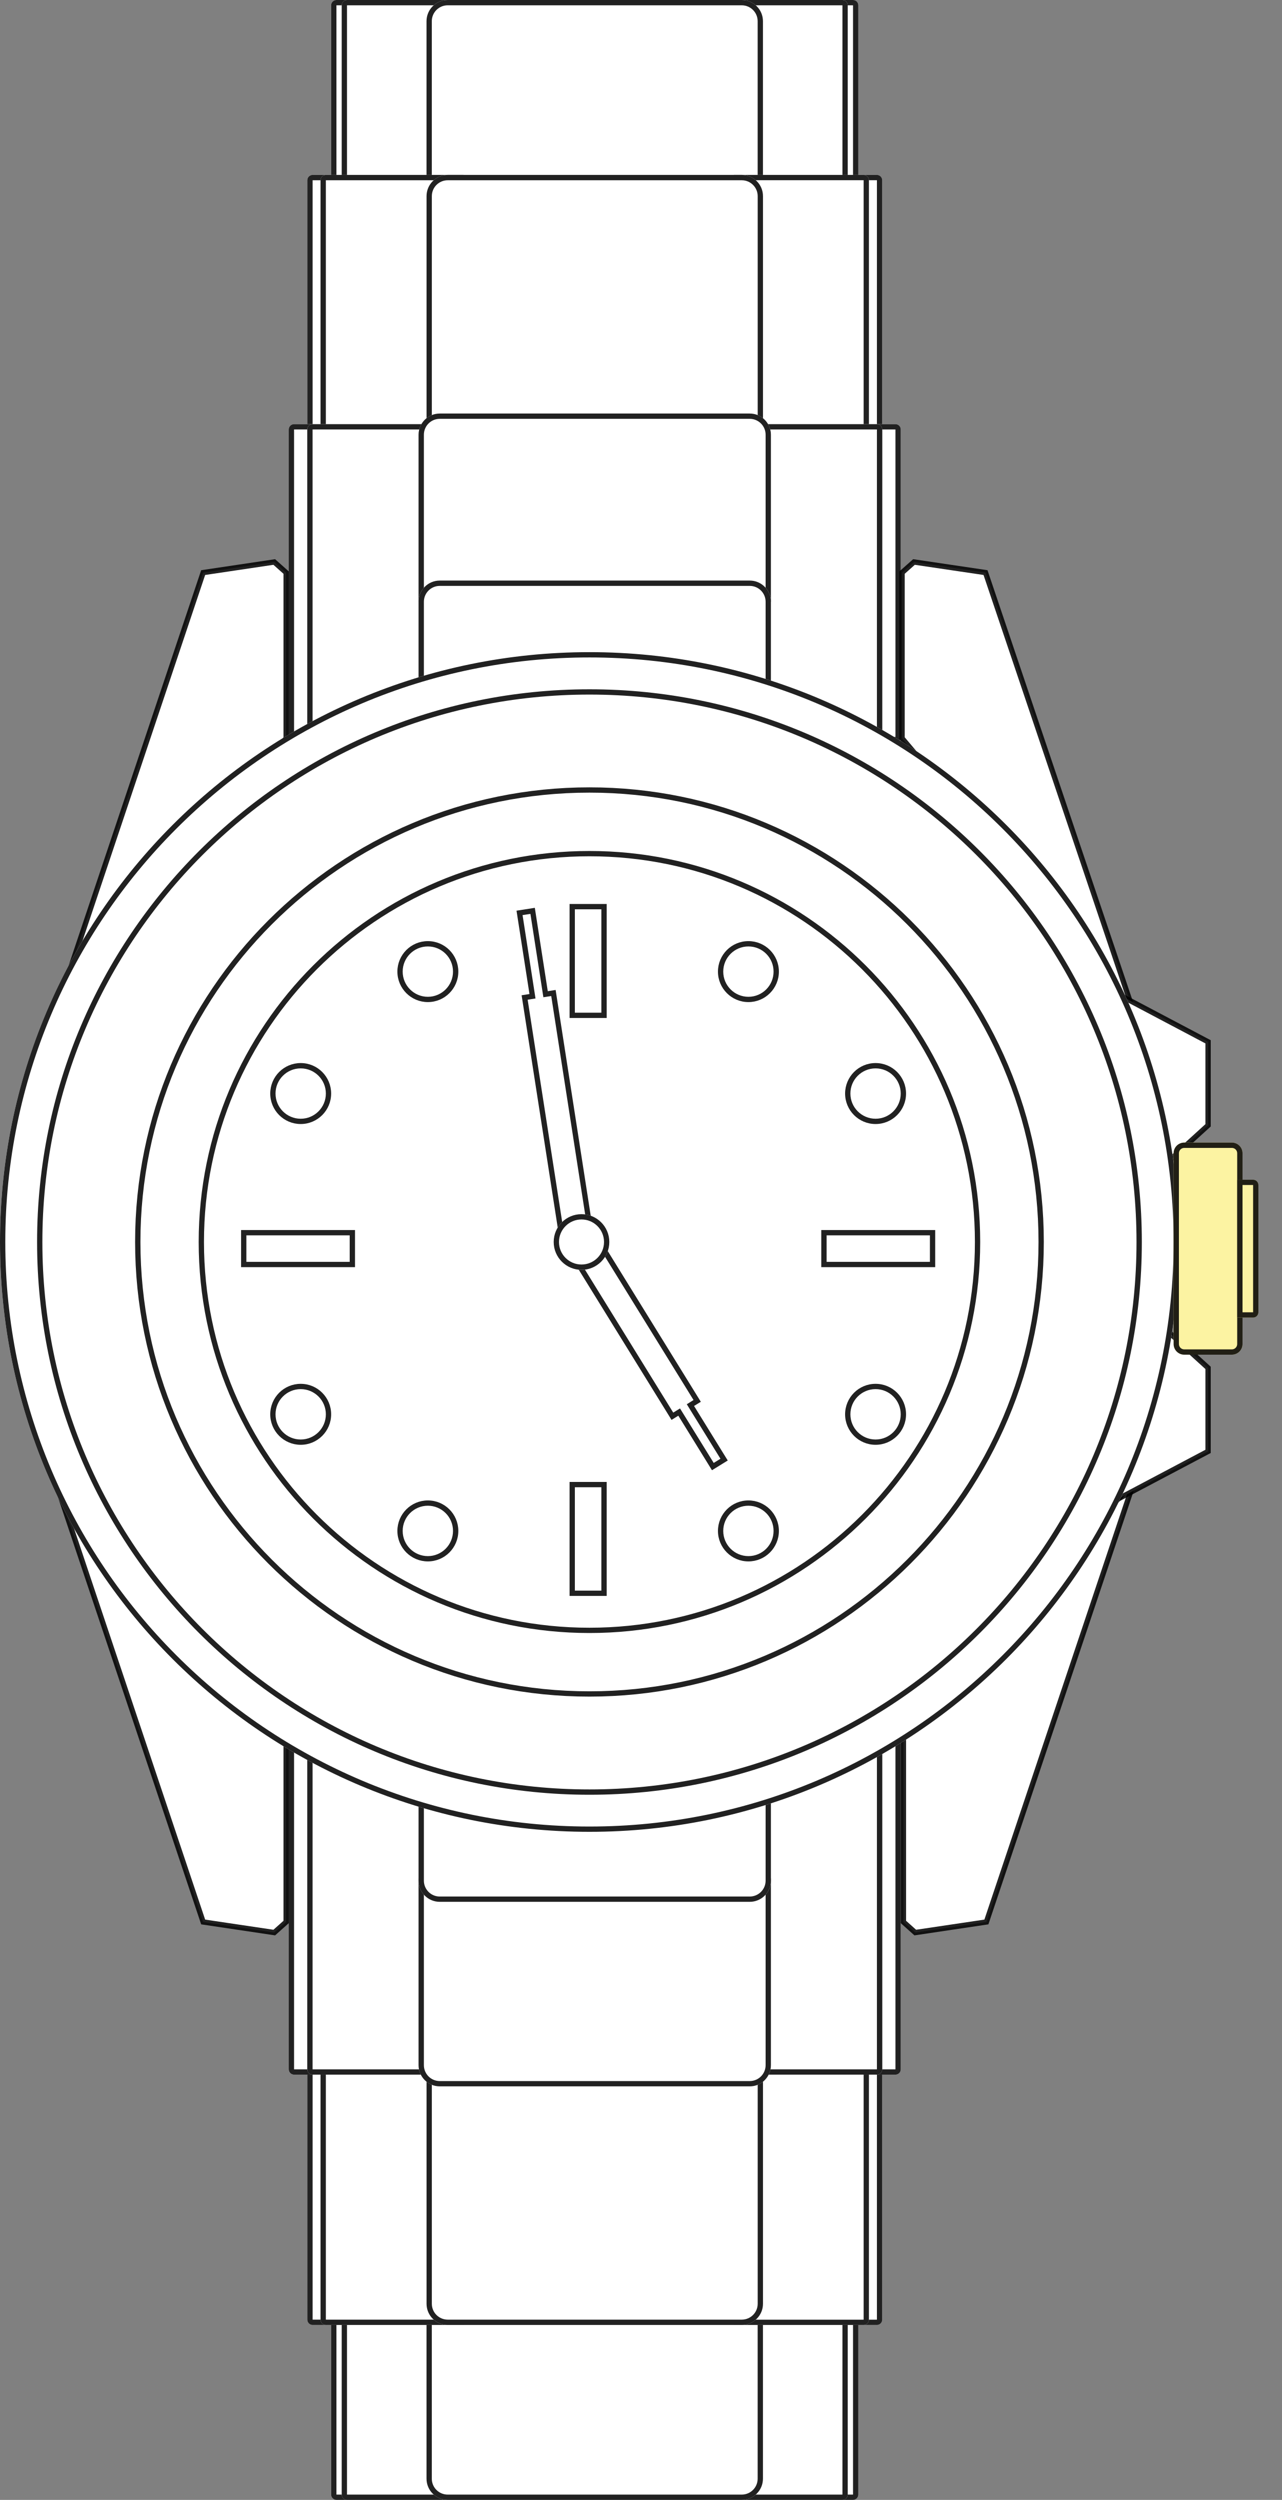
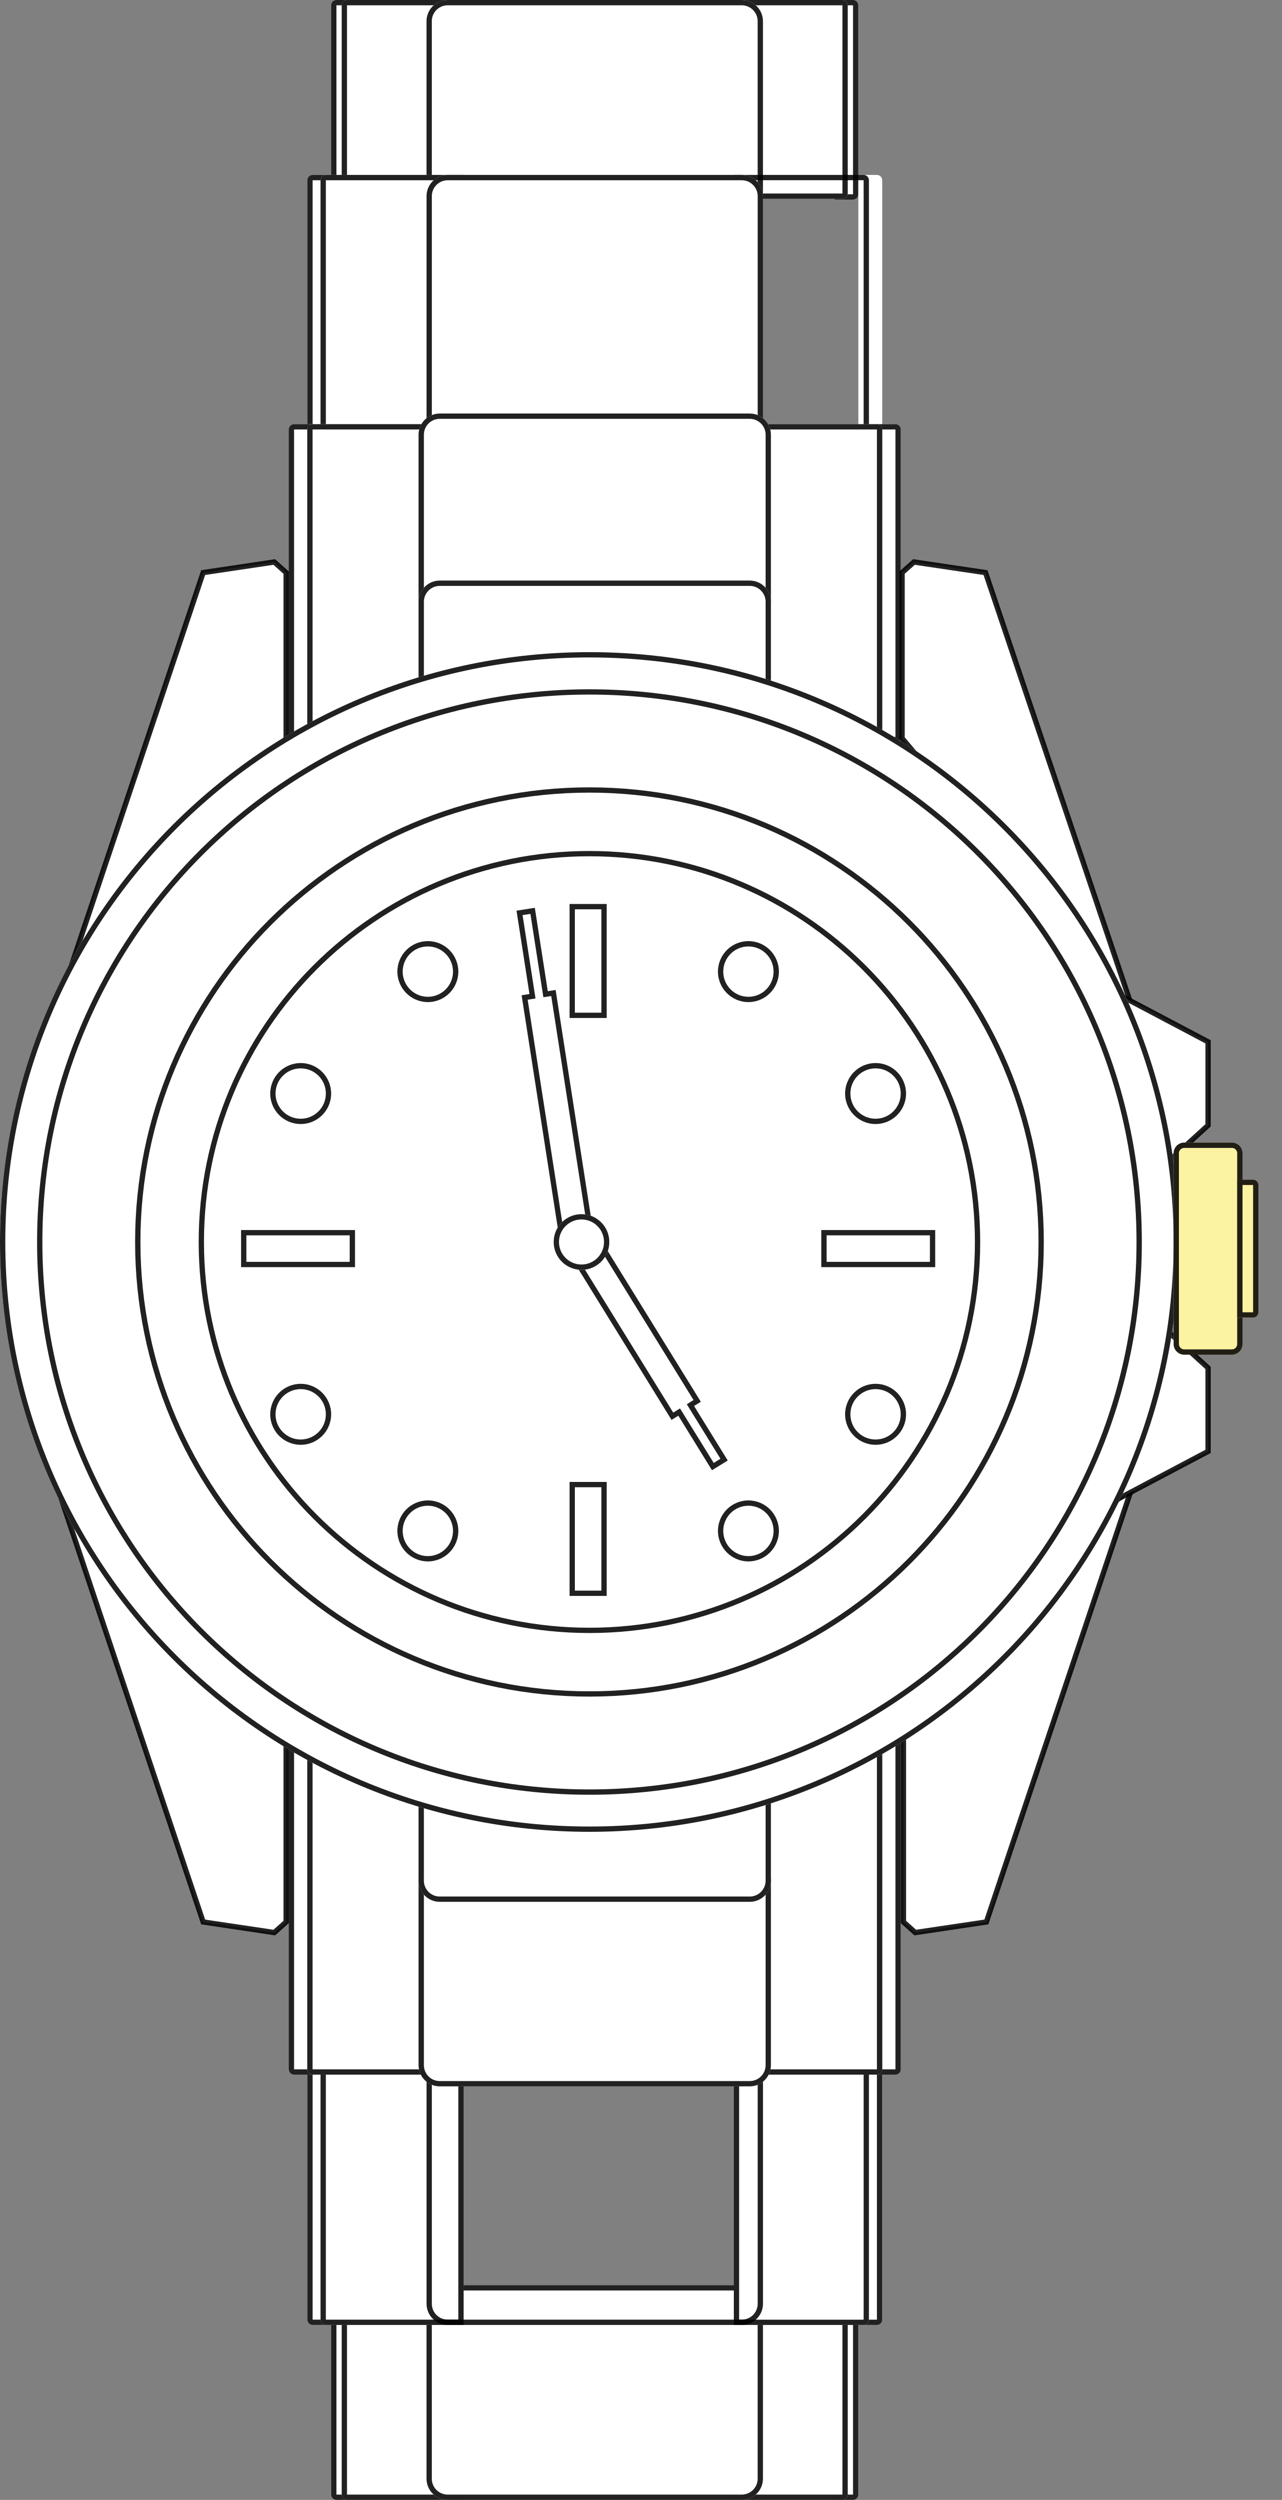
<svg xmlns="http://www.w3.org/2000/svg" width="39" height="76" viewBox="0 0 39 76" fill="none">
  <rect x="0" y="0" width="39" height="76" fill="#808080" stroke="none" />
  <path d="M10.799 0H10.235C10.146 0 10.073 0.072 10.073 0.161V5.907C10.073 5.996 10.146 6.068 10.235 6.068H10.799V0Z" fill="white" />
  <path fill-rule="evenodd" clip-rule="evenodd" d="M10.235 0.161H10.638V5.907L10.235 5.907V0.161ZM10.799 0V6.068H10.235C10.146 6.068 10.073 5.996 10.073 5.907V0.161C10.073 0.072 10.146 0 10.235 0H10.799Z" fill="black" fill-opacity="0.87" />
  <path d="M14.102 0H10.556C10.467 0 10.395 0.072 10.395 0.161V5.883C10.395 5.972 10.467 6.045 10.556 6.045H14.102V0Z" fill="white" />
  <path fill-rule="evenodd" clip-rule="evenodd" d="M10.556 0.161H13.941V5.883H10.556V0.161ZM14.102 0V6.045H10.556C10.467 6.045 10.395 5.972 10.395 5.883V0.161C10.395 0.072 10.467 0 10.556 0H14.102Z" fill="black" fill-opacity="0.87" />
  <path d="M25.386 0H25.95C26.039 0 26.111 0.072 26.111 0.161V5.907C26.111 5.996 26.039 6.068 25.95 6.068H25.386V0Z" fill="white" />
  <path fill-rule="evenodd" clip-rule="evenodd" d="M25.95 0.161H25.547V5.907L25.95 5.907V0.161ZM25.386 0V6.068H25.95C26.039 6.068 26.111 5.996 26.111 5.907V0.161C26.111 0.072 26.039 0 25.95 0H25.386Z" fill="black" fill-opacity="0.87" />
  <path d="M22.323 0H25.628C25.717 0 25.789 0.072 25.789 0.161V5.883C25.789 5.972 25.717 6.045 25.628 6.045H22.323V0Z" fill="white" />
  <path fill-rule="evenodd" clip-rule="evenodd" d="M25.628 0.161H22.484V5.883H25.628V0.161ZM22.323 0V6.045H25.628C25.717 6.045 25.789 5.972 25.789 5.883V0.161C25.789 0.072 25.717 0 25.628 0H22.323Z" fill="black" fill-opacity="0.87" />
  <path d="M12.975 0.645C12.975 0.289 13.263 0 13.619 0H22.565C22.921 0 23.21 0.289 23.21 0.645V6.528H12.975V0.645Z" fill="white" />
  <path fill-rule="evenodd" clip-rule="evenodd" d="M22.565 0.161H13.619C13.352 0.161 13.136 0.378 13.136 0.645V6.367H23.049V0.645C23.049 0.378 22.832 0.161 22.565 0.161ZM13.619 0C13.263 0 12.975 0.289 12.975 0.645V6.528H23.21V0.645C23.21 0.289 22.921 0 22.565 0H13.619Z" fill="black" fill-opacity="0.87" />
  <path d="M10.074 5.318H9.51C9.421 5.318 9.349 5.391 9.349 5.48V13.217C9.349 13.306 9.421 13.378 9.51 13.378H10.074V5.318Z" fill="white" />
  <path fill-rule="evenodd" clip-rule="evenodd" d="M9.51 5.48H9.913V13.217H9.51V5.48ZM10.074 5.318V13.378H9.51C9.421 13.378 9.349 13.306 9.349 13.217V5.48C9.349 5.391 9.421 5.318 9.51 5.318H10.074Z" fill="black" fill-opacity="0.87" />
  <path d="M14.104 5.318H9.913C9.824 5.318 9.751 5.391 9.751 5.48V13.217C9.751 13.306 9.824 13.378 9.913 13.378H14.104V5.318Z" fill="white" />
  <path fill-rule="evenodd" clip-rule="evenodd" d="M9.913 5.48H13.942V13.217H9.913V5.48ZM14.104 5.318V13.378H9.913C9.824 13.378 9.751 13.306 9.751 13.217V5.48C9.751 5.391 9.824 5.318 9.913 5.318H14.104Z" fill="black" fill-opacity="0.87" />
  <path d="M26.112 13.377H26.677C26.765 13.377 26.838 13.305 26.838 13.216V5.479C26.838 5.39 26.765 5.318 26.677 5.318H26.112V13.377Z" fill="white" />
-   <path fill-rule="evenodd" clip-rule="evenodd" d="M26.677 13.216H26.273V5.479H26.677V13.216ZM26.112 13.377V5.318H26.677C26.765 5.318 26.838 5.39 26.838 5.479V13.216C26.838 13.305 26.765 13.377 26.677 13.377H26.112Z" fill="black" fill-opacity="0.87" />
-   <path d="M22.324 13.377H26.273C26.362 13.377 26.434 13.305 26.434 13.216V5.479C26.434 5.39 26.362 5.318 26.273 5.318H22.324V13.377Z" fill="white" />
  <path fill-rule="evenodd" clip-rule="evenodd" d="M26.273 13.216H22.485V5.479H26.273V13.216ZM22.324 13.377V5.318H26.273C26.362 5.318 26.434 5.39 26.434 5.479V13.216C26.434 13.305 26.362 13.377 26.273 13.377H22.324Z" fill="black" fill-opacity="0.87" />
  <path d="M12.976 5.963C12.976 5.607 13.264 5.318 13.62 5.318H22.566C22.922 5.318 23.211 5.607 23.211 5.963V13.206H12.976V5.963Z" fill="white" />
  <path fill-rule="evenodd" clip-rule="evenodd" d="M22.566 5.48H13.62C13.353 5.48 13.137 5.696 13.137 5.963V13.045H23.05V5.963C23.05 5.696 22.833 5.48 22.566 5.48ZM13.62 5.318C13.264 5.318 12.976 5.607 12.976 5.963V13.206H23.211V5.963C23.211 5.607 22.922 5.318 22.566 5.318H13.62Z" fill="black" fill-opacity="0.87" />
  <path d="M26.677 12.895H27.241C27.33 12.895 27.402 12.967 27.402 13.056V22.405C27.402 22.494 27.33 22.566 27.241 22.566H26.677V12.895Z" fill="white" />
  <path fill-rule="evenodd" clip-rule="evenodd" d="M27.241 13.056H26.838V22.405H27.241V13.056ZM26.677 12.895V22.566H27.241C27.33 22.566 27.402 22.494 27.402 22.405V13.056C27.402 12.967 27.33 12.895 27.241 12.895H26.677Z" fill="black" fill-opacity="0.87" />
  <path d="M23.211 12.895H26.677C26.765 12.895 26.838 12.967 26.838 13.056V22.405C26.838 22.494 26.765 22.566 26.677 22.566H23.211V12.895Z" fill="white" />
  <path fill-rule="evenodd" clip-rule="evenodd" d="M26.677 13.056H23.372V22.405H26.677V13.056ZM23.211 12.895V22.566H26.677C26.765 22.566 26.838 22.494 26.838 22.405V13.056C26.838 12.967 26.765 12.895 26.677 12.895H23.211Z" fill="black" fill-opacity="0.87" />
  <path d="M9.51 12.895H8.946C8.857 12.895 8.784 12.967 8.784 13.056V22.405C8.784 22.494 8.857 22.566 8.946 22.566H9.51V12.895Z" fill="white" />
  <path fill-rule="evenodd" clip-rule="evenodd" d="M8.946 13.056H9.349V22.405H8.946V13.056ZM9.51 12.895V22.566H8.946C8.857 22.566 8.784 22.494 8.784 22.405V13.056C8.784 12.967 8.857 12.895 8.946 12.895H9.51Z" fill="black" fill-opacity="0.87" />
  <path d="M12.975 12.895H9.509C9.42 12.895 9.348 12.967 9.348 13.056V22.405C9.348 22.494 9.42 22.566 9.509 22.566H12.975V12.895Z" fill="white" />
  <path fill-rule="evenodd" clip-rule="evenodd" d="M9.509 13.056H12.813V22.405H9.509V13.056ZM12.975 12.895V22.566H9.509C9.42 22.566 9.348 22.494 9.348 22.405V13.056C9.348 12.967 9.42 12.895 9.509 12.895H12.975Z" fill="black" fill-opacity="0.87" />
  <path d="M12.733 13.217C12.733 12.861 13.022 12.572 13.378 12.572H22.808C23.164 12.572 23.452 12.861 23.452 13.217V18.294H12.733V13.217Z" fill="white" />
  <path fill-rule="evenodd" clip-rule="evenodd" d="M22.808 12.733H13.378C13.111 12.733 12.895 12.95 12.895 13.217V18.133H23.291V13.217C23.291 12.95 23.075 12.733 22.808 12.733ZM13.378 12.572C13.022 12.572 12.733 12.861 12.733 13.217V18.294H23.452V13.217C23.452 12.861 23.164 12.572 22.808 12.572H13.378Z" fill="black" fill-opacity="0.87" />
  <path d="M12.733 18.295C12.733 17.939 13.022 17.65 13.378 17.65H22.808C23.164 17.65 23.452 17.939 23.452 18.295V21.277H12.733V18.295Z" fill="white" />
  <path fill-rule="evenodd" clip-rule="evenodd" d="M22.808 17.812H13.378C13.111 17.812 12.895 18.028 12.895 18.295V21.116H23.291V18.295C23.291 18.028 23.075 17.812 22.808 17.812ZM13.378 17.65C13.022 17.65 12.733 17.939 12.733 18.295V21.277H23.452V18.295C23.452 17.939 23.164 17.65 22.808 17.65H13.378Z" fill="black" fill-opacity="0.87" />
  <path d="M10.799 76H10.235C10.146 76 10.073 75.928 10.073 75.839V70.093C10.073 70.004 10.146 69.932 10.235 69.932H10.799V76Z" fill="white" />
  <path fill-rule="evenodd" clip-rule="evenodd" d="M10.235 75.839H10.638V70.093L10.235 70.093V75.839ZM10.799 76V69.932H10.235C10.146 69.932 10.073 70.004 10.073 70.093V75.839C10.073 75.928 10.146 76 10.235 76H10.799Z" fill="black" fill-opacity="0.87" />
  <path d="M14.102 76H10.556C10.467 76 10.395 75.928 10.395 75.839V70.117C10.395 70.028 10.467 69.956 10.556 69.956H14.102V76Z" fill="white" />
  <path fill-rule="evenodd" clip-rule="evenodd" d="M10.556 75.839H13.941V70.117H10.556V75.839ZM14.102 76V69.956H10.556C10.467 69.956 10.395 70.028 10.395 70.117V75.839C10.395 75.928 10.467 76 10.556 76H14.102Z" fill="black" fill-opacity="0.87" />
  <path d="M25.386 76H25.95C26.039 76 26.111 75.928 26.111 75.839V70.093C26.111 70.004 26.039 69.932 25.95 69.932H25.386V76Z" fill="white" />
  <path fill-rule="evenodd" clip-rule="evenodd" d="M25.95 75.839H25.547V70.093L25.95 70.093V75.839ZM25.386 76V69.932H25.95C26.039 69.932 26.111 70.004 26.111 70.093V75.839C26.111 75.928 26.039 76 25.95 76H25.386Z" fill="black" fill-opacity="0.87" />
  <path d="M22.323 76H25.628C25.717 76 25.789 75.928 25.789 75.839V70.117C25.789 70.028 25.717 69.956 25.628 69.956H22.323V76Z" fill="white" />
  <path fill-rule="evenodd" clip-rule="evenodd" d="M25.628 75.839H22.484V70.117H25.628V75.839ZM22.323 76V69.956H25.628C25.717 69.956 25.789 70.028 25.789 70.117V75.839C25.789 75.928 25.717 76 25.628 76H22.323Z" fill="black" fill-opacity="0.87" />
  <path d="M12.975 75.355C12.975 75.711 13.263 76 13.619 76H22.565C22.921 76 23.21 75.711 23.21 75.355V69.472H12.975V75.355Z" fill="white" />
  <path fill-rule="evenodd" clip-rule="evenodd" d="M22.565 75.839H13.619C13.352 75.839 13.136 75.622 13.136 75.355V69.633H23.049V75.355C23.049 75.622 22.832 75.839 22.565 75.839ZM13.619 76C13.263 76 12.975 75.711 12.975 75.355V69.472H23.21V75.355C23.21 75.711 22.921 76 22.565 76H13.619Z" fill="black" fill-opacity="0.87" />
  <path d="M10.074 70.682H9.51C9.421 70.682 9.349 70.609 9.349 70.52V62.783C9.349 62.694 9.421 62.622 9.51 62.622H10.074V70.682Z" fill="white" />
  <path fill-rule="evenodd" clip-rule="evenodd" d="M9.51 70.52H9.913V62.783H9.51V70.52ZM10.074 70.682V62.622H9.51C9.421 62.622 9.349 62.694 9.349 62.783V70.52C9.349 70.609 9.421 70.682 9.51 70.682H10.074Z" fill="black" fill-opacity="0.87" />
  <path d="M14.104 70.682H9.913C9.824 70.682 9.751 70.609 9.751 70.52V62.783C9.751 62.694 9.824 62.622 9.913 62.622H14.104V70.682Z" fill="white" />
  <path fill-rule="evenodd" clip-rule="evenodd" d="M9.913 70.52H13.942V62.783H9.913V70.52ZM14.104 70.682V62.622H9.913C9.824 62.622 9.751 62.694 9.751 62.783V70.52C9.751 70.609 9.824 70.682 9.913 70.682H14.104Z" fill="black" fill-opacity="0.87" />
  <path d="M26.112 62.623H26.677C26.765 62.623 26.838 62.695 26.838 62.784V70.521C26.838 70.61 26.765 70.682 26.677 70.682H26.112V62.623Z" fill="white" />
  <path fill-rule="evenodd" clip-rule="evenodd" d="M26.677 62.784H26.273V70.521H26.677V62.784ZM26.112 62.623V70.682H26.677C26.765 70.682 26.838 70.61 26.838 70.521V62.784C26.838 62.695 26.765 62.623 26.677 62.623H26.112Z" fill="black" fill-opacity="0.87" />
  <path d="M22.324 62.623H26.273C26.362 62.623 26.434 62.695 26.434 62.784V70.521C26.434 70.61 26.362 70.682 26.273 70.682H22.324V62.623Z" fill="white" />
  <path fill-rule="evenodd" clip-rule="evenodd" d="M26.273 62.784H22.485V70.521H26.273V62.784ZM22.324 62.623V70.682H26.273C26.362 70.682 26.434 70.61 26.434 70.521V62.784C26.434 62.695 26.362 62.623 26.273 62.623H22.324Z" fill="black" fill-opacity="0.87" />
-   <path d="M12.976 70.037C12.976 70.393 13.264 70.682 13.62 70.682H22.566C22.922 70.682 23.211 70.393 23.211 70.037V62.794H12.976V70.037Z" fill="white" />
  <path fill-rule="evenodd" clip-rule="evenodd" d="M22.566 70.52H13.62C13.353 70.52 13.137 70.304 13.137 70.037V62.955H23.05V70.037C23.05 70.304 22.833 70.52 22.566 70.52ZM13.62 70.682C13.264 70.682 12.976 70.393 12.976 70.037V62.794H23.211V70.037C23.211 70.393 22.922 70.682 22.566 70.682H13.62Z" fill="black" fill-opacity="0.87" />
  <path d="M26.677 63.072H27.241C27.33 63.072 27.402 63 27.402 62.911V52.548C27.402 52.459 27.33 52.387 27.241 52.387H26.677V63.072Z" fill="white" />
  <path fill-rule="evenodd" clip-rule="evenodd" d="M27.241 62.911H26.838V52.548H27.241V62.911ZM26.677 63.072V52.387H27.241C27.33 52.387 27.402 52.459 27.402 52.548V62.911C27.402 63 27.33 63.072 27.241 63.072H26.677Z" fill="black" fill-opacity="0.87" />
  <path d="M23.211 63.072H26.677C26.765 63.072 26.838 63 26.838 62.911V52.548C26.838 52.459 26.765 52.387 26.677 52.387H23.211V63.072Z" fill="white" />
  <path fill-rule="evenodd" clip-rule="evenodd" d="M26.677 62.911H23.372V52.548H26.677V62.911ZM23.211 63.072V52.387H26.677C26.765 52.387 26.838 52.459 26.838 52.548V62.911C26.838 63 26.765 63.072 26.677 63.072H23.211Z" fill="black" fill-opacity="0.87" />
  <path d="M9.51 63.072H8.946C8.857 63.072 8.784 63 8.784 62.911V52.548C8.784 52.459 8.857 52.387 8.946 52.387H9.51V63.072Z" fill="white" />
  <path fill-rule="evenodd" clip-rule="evenodd" d="M8.946 62.911H9.349V52.548H8.946V62.911ZM9.51 63.072V52.387H8.946C8.857 52.387 8.784 52.459 8.784 52.548V62.911C8.784 63 8.857 63.072 8.946 63.072H9.51Z" fill="black" fill-opacity="0.87" />
  <path d="M12.975 63.072H9.509C9.42 63.072 9.348 63 9.348 62.911V52.548C9.348 52.459 9.42 52.387 9.509 52.387H12.975V63.072Z" fill="white" />
  <path fill-rule="evenodd" clip-rule="evenodd" d="M9.509 62.911H12.813V52.548H9.509V62.911ZM12.975 63.072V52.387H9.509C9.42 52.387 9.348 52.459 9.348 52.548V62.911C9.348 63 9.42 63.072 9.509 63.072H12.975Z" fill="black" fill-opacity="0.87" />
  <path d="M12.733 62.783C12.733 63.139 13.022 63.428 13.378 63.428H22.808C23.164 63.428 23.452 63.139 23.452 62.783V57.106H12.733V62.783Z" fill="white" />
  <path fill-rule="evenodd" clip-rule="evenodd" d="M22.808 63.267H13.378C13.111 63.267 12.895 63.05 12.895 62.783V57.267H23.291V62.783C23.291 63.05 23.075 63.267 22.808 63.267ZM13.378 63.428C13.022 63.428 12.733 63.139 12.733 62.783V57.106H23.452V62.783C23.452 63.139 23.164 63.428 22.808 63.428H13.378Z" fill="black" fill-opacity="0.87" />
  <path d="M12.733 57.174C12.733 57.53 13.022 57.818 13.378 57.818H22.808C23.164 57.818 23.452 57.53 23.452 57.174V53.811H12.733V57.174Z" fill="white" />
  <path fill-rule="evenodd" clip-rule="evenodd" d="M22.808 57.657H13.378C13.111 57.657 12.895 57.441 12.895 57.174V53.973H23.291V57.174C23.291 57.441 23.075 57.657 22.808 57.657ZM13.378 57.818C13.022 57.818 12.733 57.53 12.733 57.174V53.811H23.452V57.174C23.452 57.53 23.164 57.818 22.808 57.818H13.378Z" fill="black" fill-opacity="0.87" />
  <path d="M6.18 17.408L1.692 30.787L8.704 22.445V17.408L8.344 17.086L6.18 17.408Z" fill="white" />
  <path fill-rule="evenodd" clip-rule="evenodd" d="M8.369 17L6.12 17.335L1.616 30.761L1.755 30.838L8.785 22.474V17.372L8.369 17ZM8.318 17.171L8.624 17.444V22.415L1.904 30.41L6.241 17.48L8.318 17.171Z" fill="black" fill-opacity="0.87" />
  <path d="M29.981 17.408L34.494 30.787L27.442 22.445V17.408L27.805 17.086L29.981 17.408Z" fill="white" />
  <path fill-rule="evenodd" clip-rule="evenodd" d="M27.779 17L30.041 17.335L34.57 30.76L34.432 30.838L27.361 22.474V17.371L27.779 17ZM27.83 17.171L27.523 17.444V22.415L34.282 30.411L29.92 17.48L27.83 17.171Z" fill="black" fill-opacity="0.87" />
  <path d="M6.18 58.43L1.692 45.051L8.704 52.627V58.43L8.344 58.752L6.18 58.43Z" fill="white" />
  <path fill-rule="evenodd" clip-rule="evenodd" d="M8.369 58.838L6.12 58.503L1.616 45.077L1.752 44.997L8.785 52.596V58.466L8.369 58.838ZM8.318 58.667L8.624 58.394V52.659L1.889 45.382L6.241 58.358L8.318 58.667Z" fill="black" fill-opacity="0.87" />
  <path d="M30.007 58.43L34.494 45.051L27.482 52.627V58.43L27.843 58.752L30.007 58.43Z" fill="white" />
  <path fill-rule="evenodd" clip-rule="evenodd" d="M27.818 58.838L30.068 58.503L34.571 45.077L34.435 44.997L27.402 52.596V58.466L27.818 58.838ZM27.869 58.667L27.564 58.394V52.659L34.299 45.382L29.946 58.358L27.869 58.667Z" fill="black" fill-opacity="0.87" />
  <path d="M36.751 34.211L35.421 35.42L33.85 30.141L36.751 31.672V34.211Z" fill="white" />
  <path fill-rule="evenodd" clip-rule="evenodd" d="M35.381 35.566L36.832 34.247V31.624L33.718 29.981L35.381 35.566ZM35.462 35.275L33.982 30.302L36.67 31.721V34.176L35.462 35.275Z" fill="black" fill-opacity="0.87" />
  <path d="M36.751 41.586L35.421 40.377L33.85 45.656L36.751 44.125V41.586Z" fill="white" />
  <path fill-rule="evenodd" clip-rule="evenodd" d="M35.381 40.23L36.832 41.55V44.173L33.718 45.816L35.381 40.23ZM35.462 40.522L33.982 45.495L36.67 44.075V41.621L35.462 40.522Z" fill="black" fill-opacity="0.87" />
  <path d="M35.864 37.758C35.864 47.662 27.836 55.69 17.932 55.69C8.028 55.69 0 47.662 0 37.758C0 27.855 8.028 19.826 17.932 19.826C27.836 19.826 35.864 27.855 35.864 37.758Z" fill="white" />
  <path fill-rule="evenodd" clip-rule="evenodd" d="M17.932 55.529C27.747 55.529 35.703 47.573 35.703 37.758C35.703 27.944 27.747 19.987 17.932 19.987C8.118 19.987 0.161 27.944 0.161 37.758C0.161 47.573 8.118 55.529 17.932 55.529ZM17.932 55.69C27.836 55.69 35.864 47.662 35.864 37.758C35.864 27.855 27.836 19.826 17.932 19.826C8.028 19.826 0 27.855 0 37.758C0 47.662 8.028 55.69 17.932 55.69Z" fill="black" fill-opacity="0.87" />
  <path d="M34.736 37.759C34.736 47.039 27.212 54.563 17.932 54.563C8.651 54.563 1.128 47.039 1.128 37.759C1.128 28.478 8.651 20.955 17.932 20.955C27.212 20.955 34.736 28.478 34.736 37.759Z" fill="white" />
  <path fill-rule="evenodd" clip-rule="evenodd" d="M17.932 54.401C27.123 54.401 34.574 46.95 34.574 37.759C34.574 28.567 27.123 21.116 17.932 21.116C8.74 21.116 1.289 28.567 1.289 37.759C1.289 46.95 8.74 54.401 17.932 54.401ZM17.932 54.563C27.212 54.563 34.736 47.039 34.736 37.759C34.736 28.478 27.212 20.955 17.932 20.955C8.651 20.955 1.128 28.478 1.128 37.759C1.128 47.039 8.651 54.563 17.932 54.563Z" fill="black" fill-opacity="0.87" />
  <path d="M31.754 37.757C31.754 45.391 25.566 51.579 17.932 51.579C10.299 51.579 4.11 45.391 4.11 37.757C4.11 30.124 10.299 23.936 17.932 23.936C25.566 23.936 31.754 30.124 31.754 37.757Z" fill="white" />
  <path fill-rule="evenodd" clip-rule="evenodd" d="M17.932 51.418C25.477 51.418 31.593 45.302 31.593 37.757C31.593 30.213 25.477 24.097 17.932 24.097C10.388 24.097 4.272 30.213 4.272 37.757C4.272 45.302 10.388 51.418 17.932 51.418ZM17.932 51.579C25.566 51.579 31.754 45.391 31.754 37.757C31.754 30.124 25.566 23.936 17.932 23.936C10.299 23.936 4.11 30.124 4.11 37.757C4.11 45.391 10.299 51.579 17.932 51.579Z" fill="black" fill-opacity="0.87" />
  <path d="M29.819 37.759C29.819 44.324 24.497 49.646 17.931 49.646C11.366 49.646 6.044 44.324 6.044 37.759C6.044 31.193 11.366 25.871 17.931 25.871C24.497 25.871 29.819 31.193 29.819 37.759Z" fill="white" />
  <path fill-rule="evenodd" clip-rule="evenodd" d="M17.931 49.485C24.408 49.485 29.658 44.235 29.658 37.759C29.658 31.282 24.408 26.032 17.931 26.032C11.455 26.032 6.205 31.282 6.205 37.759C6.205 44.235 11.455 49.485 17.931 49.485ZM17.931 49.646C24.497 49.646 29.819 44.324 29.819 37.759C29.819 31.193 24.497 25.871 17.931 25.871C11.366 25.871 6.044 31.193 6.044 37.759C6.044 44.324 11.366 49.646 17.931 49.646Z" fill="black" fill-opacity="0.87" />
  <path d="M17.327 27.482H18.456V30.948H17.327V27.482Z" fill="white" />
  <path fill-rule="evenodd" clip-rule="evenodd" d="M18.294 27.644H17.488V30.787H18.294V27.644ZM17.327 27.482V30.948H18.456V27.482H17.327Z" fill="black" fill-opacity="0.87" />
  <path d="M17.327 45.053H18.456V48.518H17.327V45.053Z" fill="white" />
  <path fill-rule="evenodd" clip-rule="evenodd" d="M18.294 45.214H17.488V48.357H18.294V45.214ZM17.327 45.053V48.518H18.456V45.053H17.327Z" fill="black" fill-opacity="0.87" />
  <path d="M24.984 38.523L24.984 37.395L28.45 37.395L28.45 38.523L24.984 38.523Z" fill="white" />
  <path fill-rule="evenodd" clip-rule="evenodd" d="M25.146 37.556L25.146 38.362L28.289 38.362L28.289 37.556L25.146 37.556ZM24.984 38.523L28.45 38.523L28.45 37.395L24.984 37.395L24.984 38.523Z" fill="black" fill-opacity="0.87" />
  <path d="M7.334 38.523L7.334 37.395L10.8 37.395L10.8 38.523L7.334 38.523Z" fill="white" />
  <path fill-rule="evenodd" clip-rule="evenodd" d="M7.495 37.556L7.495 38.362L10.638 38.362L10.638 37.556L7.495 37.556ZM7.334 38.523L10.8 38.523L10.8 37.395L7.334 37.395L7.334 38.523Z" fill="black" fill-opacity="0.87" />
  <path d="M13.943 29.538C13.943 30.05 13.528 30.465 13.016 30.465C12.504 30.465 12.089 30.05 12.089 29.538C12.089 29.026 12.504 28.611 13.016 28.611C13.528 28.611 13.943 29.026 13.943 29.538Z" fill="white" />
  <path fill-rule="evenodd" clip-rule="evenodd" d="M13.016 30.304C13.438 30.304 13.781 29.961 13.781 29.538C13.781 29.115 13.438 28.773 13.016 28.773C12.593 28.773 12.25 29.115 12.25 29.538C12.25 29.961 12.593 30.304 13.016 30.304ZM13.016 30.465C13.528 30.465 13.943 30.05 13.943 29.538C13.943 29.026 13.528 28.611 13.016 28.611C12.504 28.611 12.089 29.026 12.089 29.538C12.089 30.05 12.504 30.465 13.016 30.465Z" fill="black" fill-opacity="0.87" />
  <path d="M10.074 33.245C10.074 33.757 9.659 34.172 9.148 34.172C8.636 34.172 8.221 33.757 8.221 33.245C8.221 32.733 8.636 32.318 9.148 32.318C9.659 32.318 10.074 32.733 10.074 33.245Z" fill="white" />
  <path fill-rule="evenodd" clip-rule="evenodd" d="M9.148 34.011C9.57 34.011 9.913 33.668 9.913 33.245C9.913 32.822 9.57 32.48 9.148 32.48C8.725 32.48 8.382 32.822 8.382 33.245C8.382 33.668 8.725 34.011 9.148 34.011ZM9.148 34.172C9.659 34.172 10.074 33.757 10.074 33.245C10.074 32.733 9.659 32.318 9.148 32.318C8.636 32.318 8.221 32.733 8.221 33.245C8.221 33.757 8.636 34.172 9.148 34.172Z" fill="black" fill-opacity="0.87" />
  <path d="M10.074 42.997C10.074 43.509 9.659 43.924 9.148 43.924C8.636 43.924 8.221 43.509 8.221 42.997C8.221 42.485 8.636 42.07 9.148 42.07C9.659 42.07 10.074 42.485 10.074 42.997Z" fill="white" />
  <path fill-rule="evenodd" clip-rule="evenodd" d="M9.148 43.763C9.57 43.763 9.913 43.42 9.913 42.997C9.913 42.574 9.57 42.231 9.148 42.231C8.725 42.231 8.382 42.574 8.382 42.997C8.382 43.42 8.725 43.763 9.148 43.763ZM9.148 43.924C9.659 43.924 10.074 43.509 10.074 42.997C10.074 42.485 9.659 42.07 9.148 42.07C8.636 42.07 8.221 42.485 8.221 42.997C8.221 43.509 8.636 43.924 9.148 43.924Z" fill="black" fill-opacity="0.87" />
  <path d="M13.943 46.542C13.943 47.054 13.528 47.469 13.016 47.469C12.504 47.469 12.089 47.054 12.089 46.542C12.089 46.03 12.504 45.615 13.016 45.615C13.528 45.615 13.943 46.03 13.943 46.542Z" fill="white" />
  <path fill-rule="evenodd" clip-rule="evenodd" d="M13.016 47.308C13.438 47.308 13.781 46.965 13.781 46.542C13.781 46.119 13.438 45.776 13.016 45.776C12.593 45.776 12.25 46.119 12.25 46.542C12.25 46.965 12.593 47.308 13.016 47.308ZM13.016 47.469C13.528 47.469 13.943 47.054 13.943 46.542C13.943 46.03 13.528 45.615 13.016 45.615C12.504 45.615 12.089 46.03 12.089 46.542C12.089 47.054 12.504 47.469 13.016 47.469Z" fill="black" fill-opacity="0.87" />
  <path d="M23.695 46.542C23.695 47.054 23.279 47.469 22.768 47.469C22.256 47.469 21.841 47.054 21.841 46.542C21.841 46.03 22.256 45.615 22.768 45.615C23.279 45.615 23.695 46.03 23.695 46.542Z" fill="white" />
  <path fill-rule="evenodd" clip-rule="evenodd" d="M22.768 47.308C23.191 47.308 23.533 46.965 23.533 46.542C23.533 46.119 23.191 45.776 22.768 45.776C22.345 45.776 22.002 46.119 22.002 46.542C22.002 46.965 22.345 47.308 22.768 47.308ZM22.768 47.469C23.279 47.469 23.695 47.054 23.695 46.542C23.695 46.03 23.279 45.615 22.768 45.615C22.256 45.615 21.841 46.03 21.841 46.542C21.841 47.054 22.256 47.469 22.768 47.469Z" fill="black" fill-opacity="0.87" />
-   <path d="M23.695 29.538C23.695 30.05 23.279 30.465 22.768 30.465C22.256 30.465 21.841 30.05 21.841 29.538C21.841 29.026 22.256 28.611 22.768 28.611C23.279 28.611 23.695 29.026 23.695 29.538Z" fill="white" />
  <path fill-rule="evenodd" clip-rule="evenodd" d="M22.768 30.304C23.191 30.304 23.533 29.961 23.533 29.538C23.533 29.115 23.191 28.773 22.768 28.773C22.345 28.773 22.002 29.115 22.002 29.538C22.002 29.961 22.345 30.304 22.768 30.304ZM22.768 30.465C23.279 30.465 23.695 30.05 23.695 29.538C23.695 29.026 23.279 28.611 22.768 28.611C22.256 28.611 21.841 29.026 21.841 29.538C21.841 30.05 22.256 30.465 22.768 30.465Z" fill="black" fill-opacity="0.87" />
  <path d="M27.563 33.245C27.563 33.757 27.148 34.172 26.636 34.172C26.124 34.172 25.709 33.757 25.709 33.245C25.709 32.733 26.124 32.318 26.636 32.318C27.148 32.318 27.563 32.733 27.563 33.245Z" fill="white" />
  <path fill-rule="evenodd" clip-rule="evenodd" d="M26.636 34.011C27.059 34.011 27.401 33.668 27.401 33.245C27.401 32.822 27.059 32.48 26.636 32.48C26.213 32.48 25.87 32.822 25.87 33.245C25.87 33.668 26.213 34.011 26.636 34.011ZM26.636 34.172C27.148 34.172 27.563 33.757 27.563 33.245C27.563 32.733 27.148 32.318 26.636 32.318C26.124 32.318 25.709 32.733 25.709 33.245C25.709 33.757 26.124 34.172 26.636 34.172Z" fill="black" fill-opacity="0.87" />
  <path d="M27.563 42.997C27.563 43.509 27.148 43.924 26.636 43.924C26.124 43.924 25.709 43.509 25.709 42.997C25.709 42.485 26.124 42.07 26.636 42.07C27.148 42.07 27.563 42.485 27.563 42.997Z" fill="white" />
  <path fill-rule="evenodd" clip-rule="evenodd" d="M26.636 43.763C27.059 43.763 27.401 43.42 27.401 42.997C27.401 42.574 27.059 42.231 26.636 42.231C26.213 42.231 25.87 42.574 25.87 42.997C25.87 43.42 26.213 43.763 26.636 43.763ZM26.636 43.924C27.148 43.924 27.563 43.509 27.563 42.997C27.563 42.485 27.148 42.07 26.636 42.07C26.124 42.07 25.709 42.485 25.709 42.997C25.709 43.509 26.124 43.924 26.636 43.924Z" fill="black" fill-opacity="0.87" />
  <path fill-rule="evenodd" clip-rule="evenodd" d="M16.529 30.318L16.135 27.783L15.896 27.82L16.29 30.355L16.051 30.392L17.121 37.269L17.838 37.158L16.768 30.281L16.529 30.318Z" fill="white" />
  <path d="M15.896 27.82L16.135 27.783L16.529 30.318L16.768 30.281L17.838 37.158L17.121 37.269L16.051 30.392L16.29 30.355L15.896 27.82Z" fill="white" />
  <path fill-rule="evenodd" clip-rule="evenodd" d="M20.686 42.817L21.711 44.475L21.916 44.348L20.892 42.69L21.098 42.563L18.358 38.131L17.741 38.513L20.48 42.944L20.686 42.817Z" fill="white" />
  <path d="M21.916 44.348L21.711 44.475L20.686 42.817L20.48 42.944L17.741 38.513L18.358 38.131L21.098 42.563L20.892 42.69L21.916 44.348Z" fill="white" />
  <path fill-rule="evenodd" clip-rule="evenodd" d="M16.53 30.318L16.136 27.783L15.897 27.82L16.291 30.355L16.052 30.392L17.121 37.269L17.838 37.157L16.769 30.28L16.53 30.318ZM15.868 30.257L16.107 30.22L15.713 27.686L16.27 27.599L16.664 30.134L16.903 30.096L18.022 37.292L16.987 37.453L15.868 30.257Z" fill="black" fill-opacity="0.87" />
  <path fill-rule="evenodd" clip-rule="evenodd" d="M20.687 42.818L21.712 44.475L21.917 44.348L20.893 42.691L21.098 42.563L18.359 38.132L17.742 38.513L20.481 42.945L20.687 42.818ZM21.32 42.616L21.114 42.743L22.139 44.401L21.659 44.697L20.635 43.039L20.429 43.167L17.52 38.461L18.412 37.91L21.32 42.616Z" fill="black" fill-opacity="0.87" />
  <path d="M18.536 37.758C18.536 38.226 18.157 38.605 17.69 38.605C17.223 38.605 16.844 38.226 16.844 37.758C16.844 37.291 17.223 36.912 17.69 36.912C18.157 36.912 18.536 37.291 18.536 37.758Z" fill="white" />
  <path fill-rule="evenodd" clip-rule="evenodd" d="M17.69 38.443C18.068 38.443 18.375 38.137 18.375 37.758C18.375 37.38 18.068 37.073 17.69 37.073C17.312 37.073 17.005 37.38 17.005 37.758C17.005 38.137 17.312 38.443 17.69 38.443ZM17.69 38.605C18.157 38.605 18.536 38.226 18.536 37.758C18.536 37.291 18.157 36.912 17.69 36.912C17.223 36.912 16.844 37.291 16.844 37.758C16.844 38.226 17.223 38.605 17.69 38.605Z" fill="black" fill-opacity="0.87" />
  <path d="M35.703 35.059C35.703 34.881 35.847 34.736 36.026 34.736H37.476C37.654 34.736 37.799 34.881 37.799 35.059V40.861C37.799 41.039 37.654 41.184 37.476 41.184H36.026C35.847 41.184 35.703 41.039 35.703 40.861V35.059Z" fill="#FCF3A2" />
  <path fill-rule="evenodd" clip-rule="evenodd" d="M37.476 34.898H36.026C35.937 34.898 35.864 34.97 35.864 35.059V40.861C35.864 40.95 35.937 41.023 36.026 41.023H37.476C37.565 41.023 37.637 40.95 37.637 40.861V35.059C37.637 34.97 37.565 34.898 37.476 34.898ZM36.026 34.736C35.847 34.736 35.703 34.881 35.703 35.059V40.861C35.703 41.039 35.847 41.184 36.026 41.184H37.476C37.654 41.184 37.799 41.039 37.799 40.861V35.059C37.799 34.881 37.654 34.736 37.476 34.736H36.026Z" fill="black" fill-opacity="0.87" />
  <path d="M37.638 35.865H38.121C38.21 35.865 38.282 35.937 38.282 36.026V39.895C38.282 39.984 38.21 40.056 38.121 40.056H37.638V35.865Z" fill="#FCF3A2" />
  <path fill-rule="evenodd" clip-rule="evenodd" d="M38.121 36.026H37.799V39.895H38.121V36.026ZM37.638 35.865V40.056H38.121C38.21 40.056 38.282 39.984 38.282 39.895V36.026C38.282 35.937 38.21 35.865 38.121 35.865H37.638Z" fill="black" fill-opacity="0.87" />
</svg>